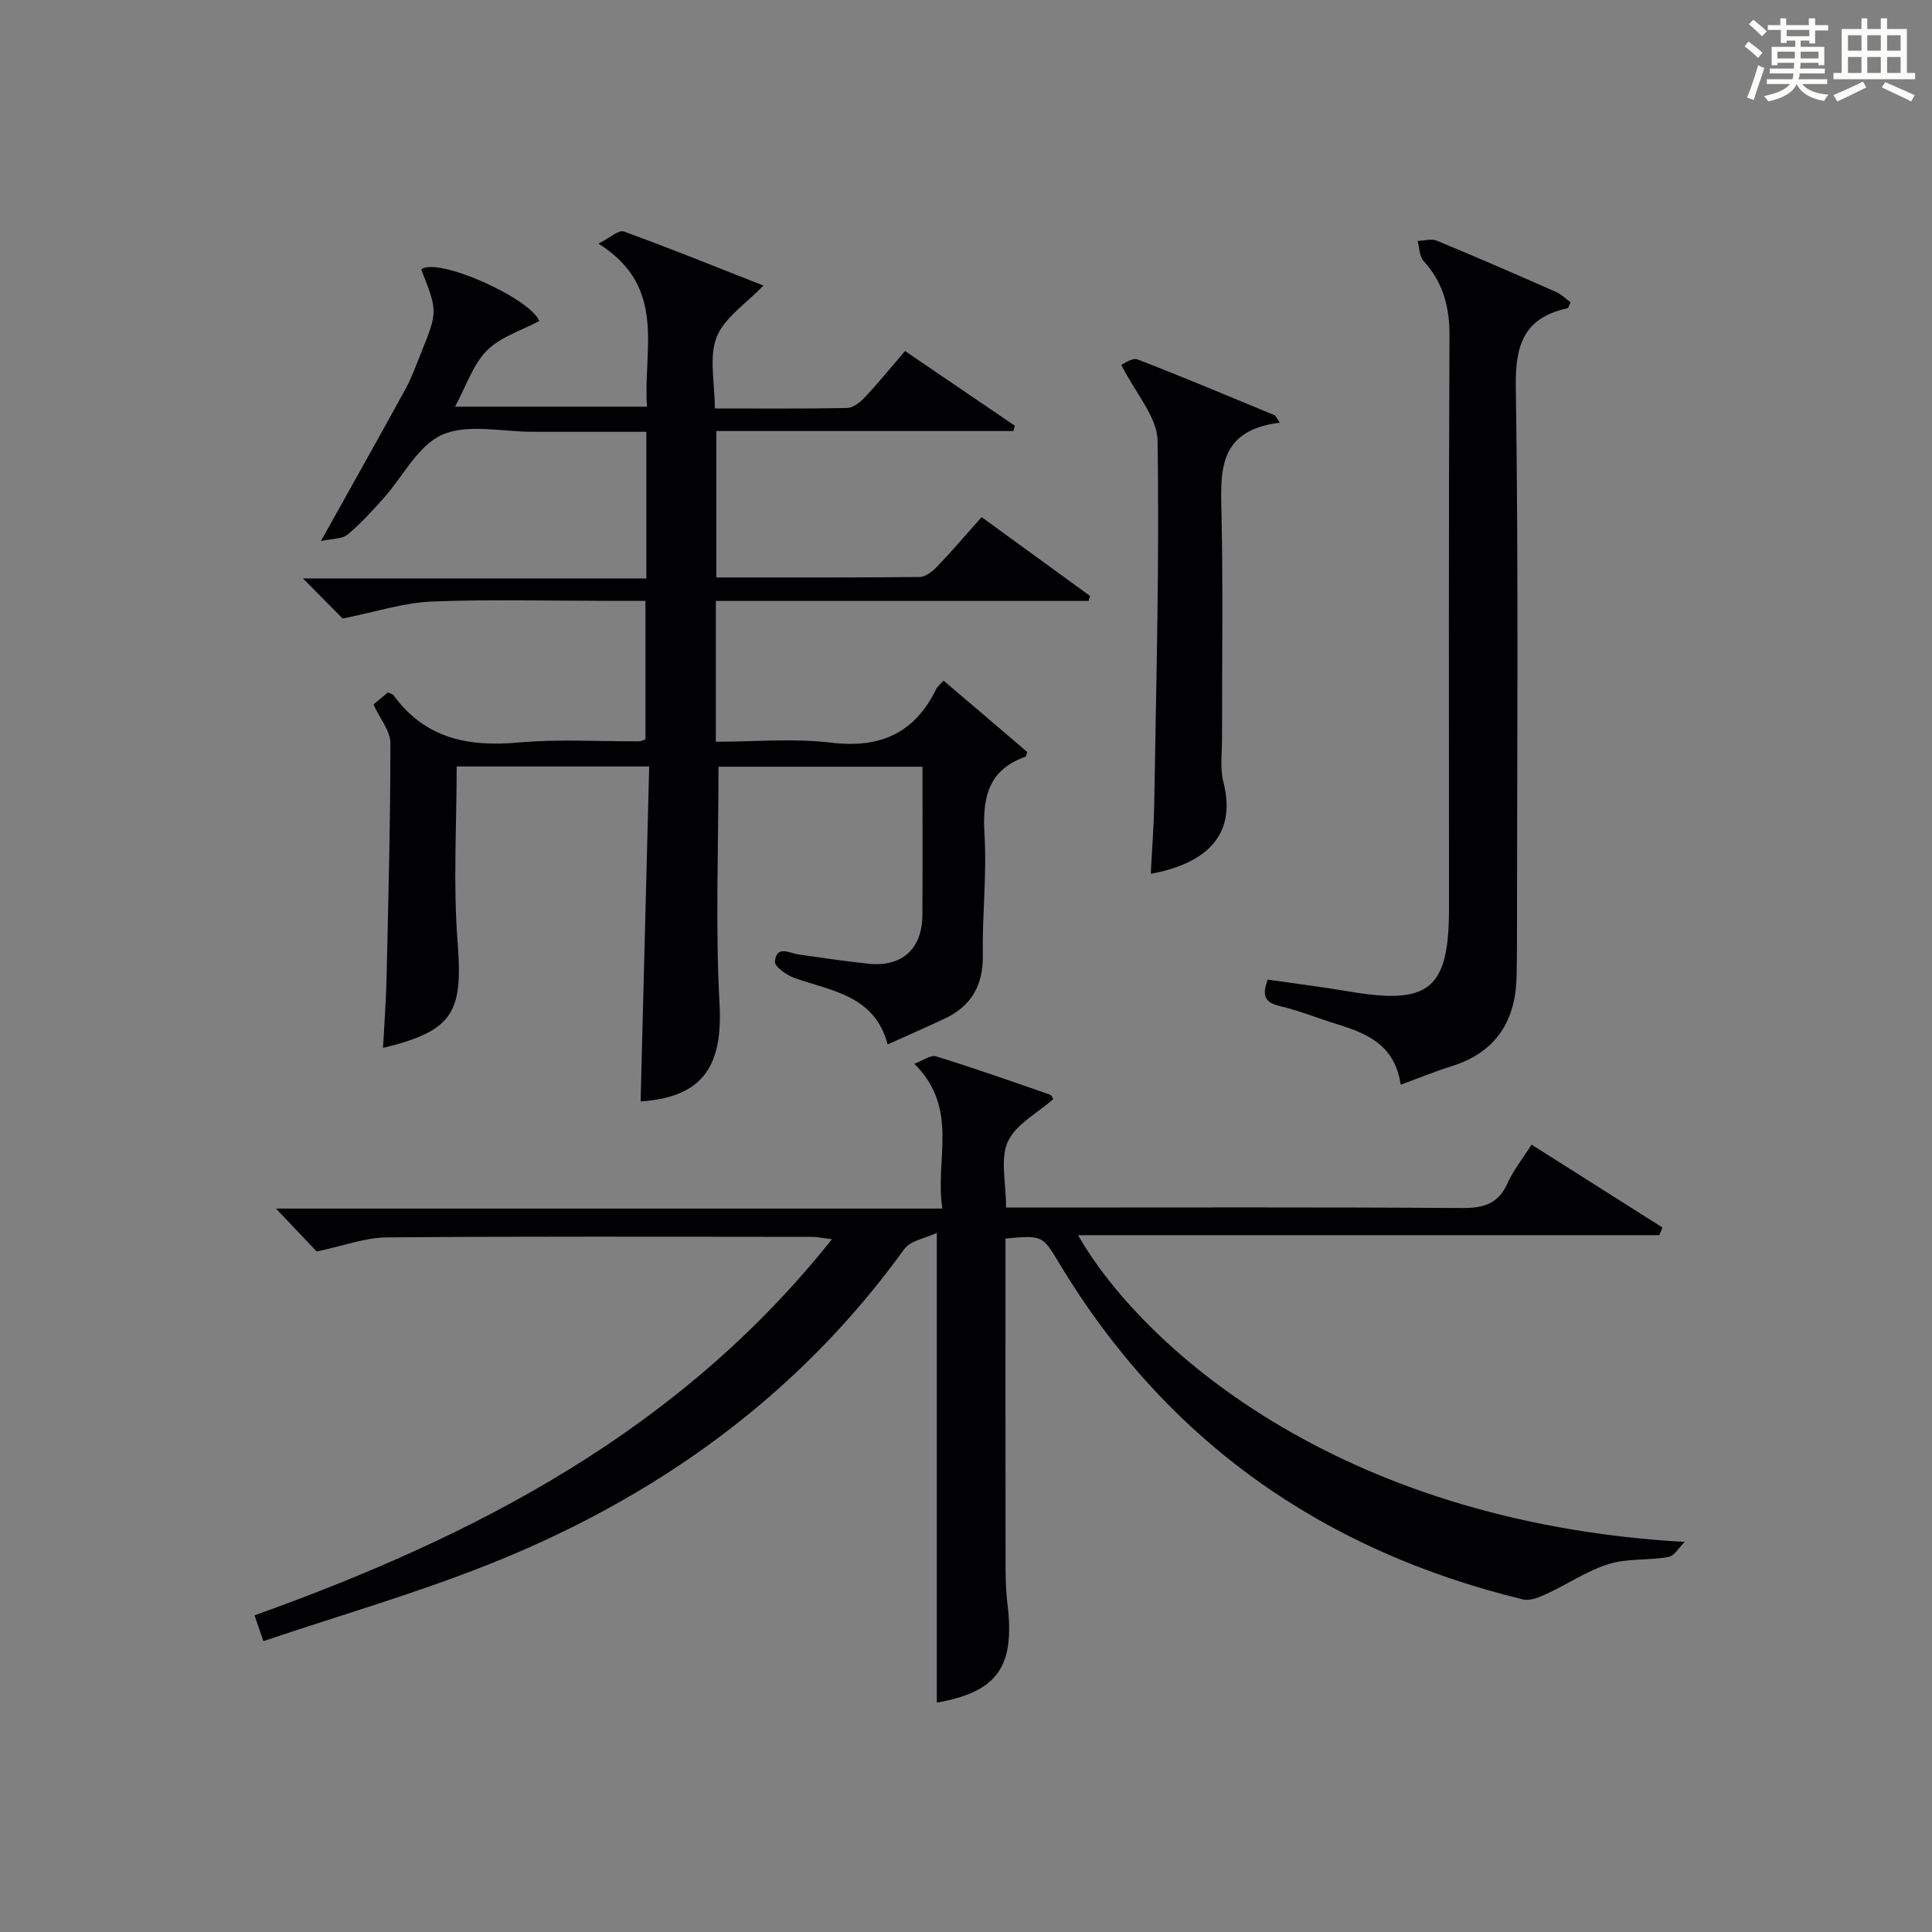
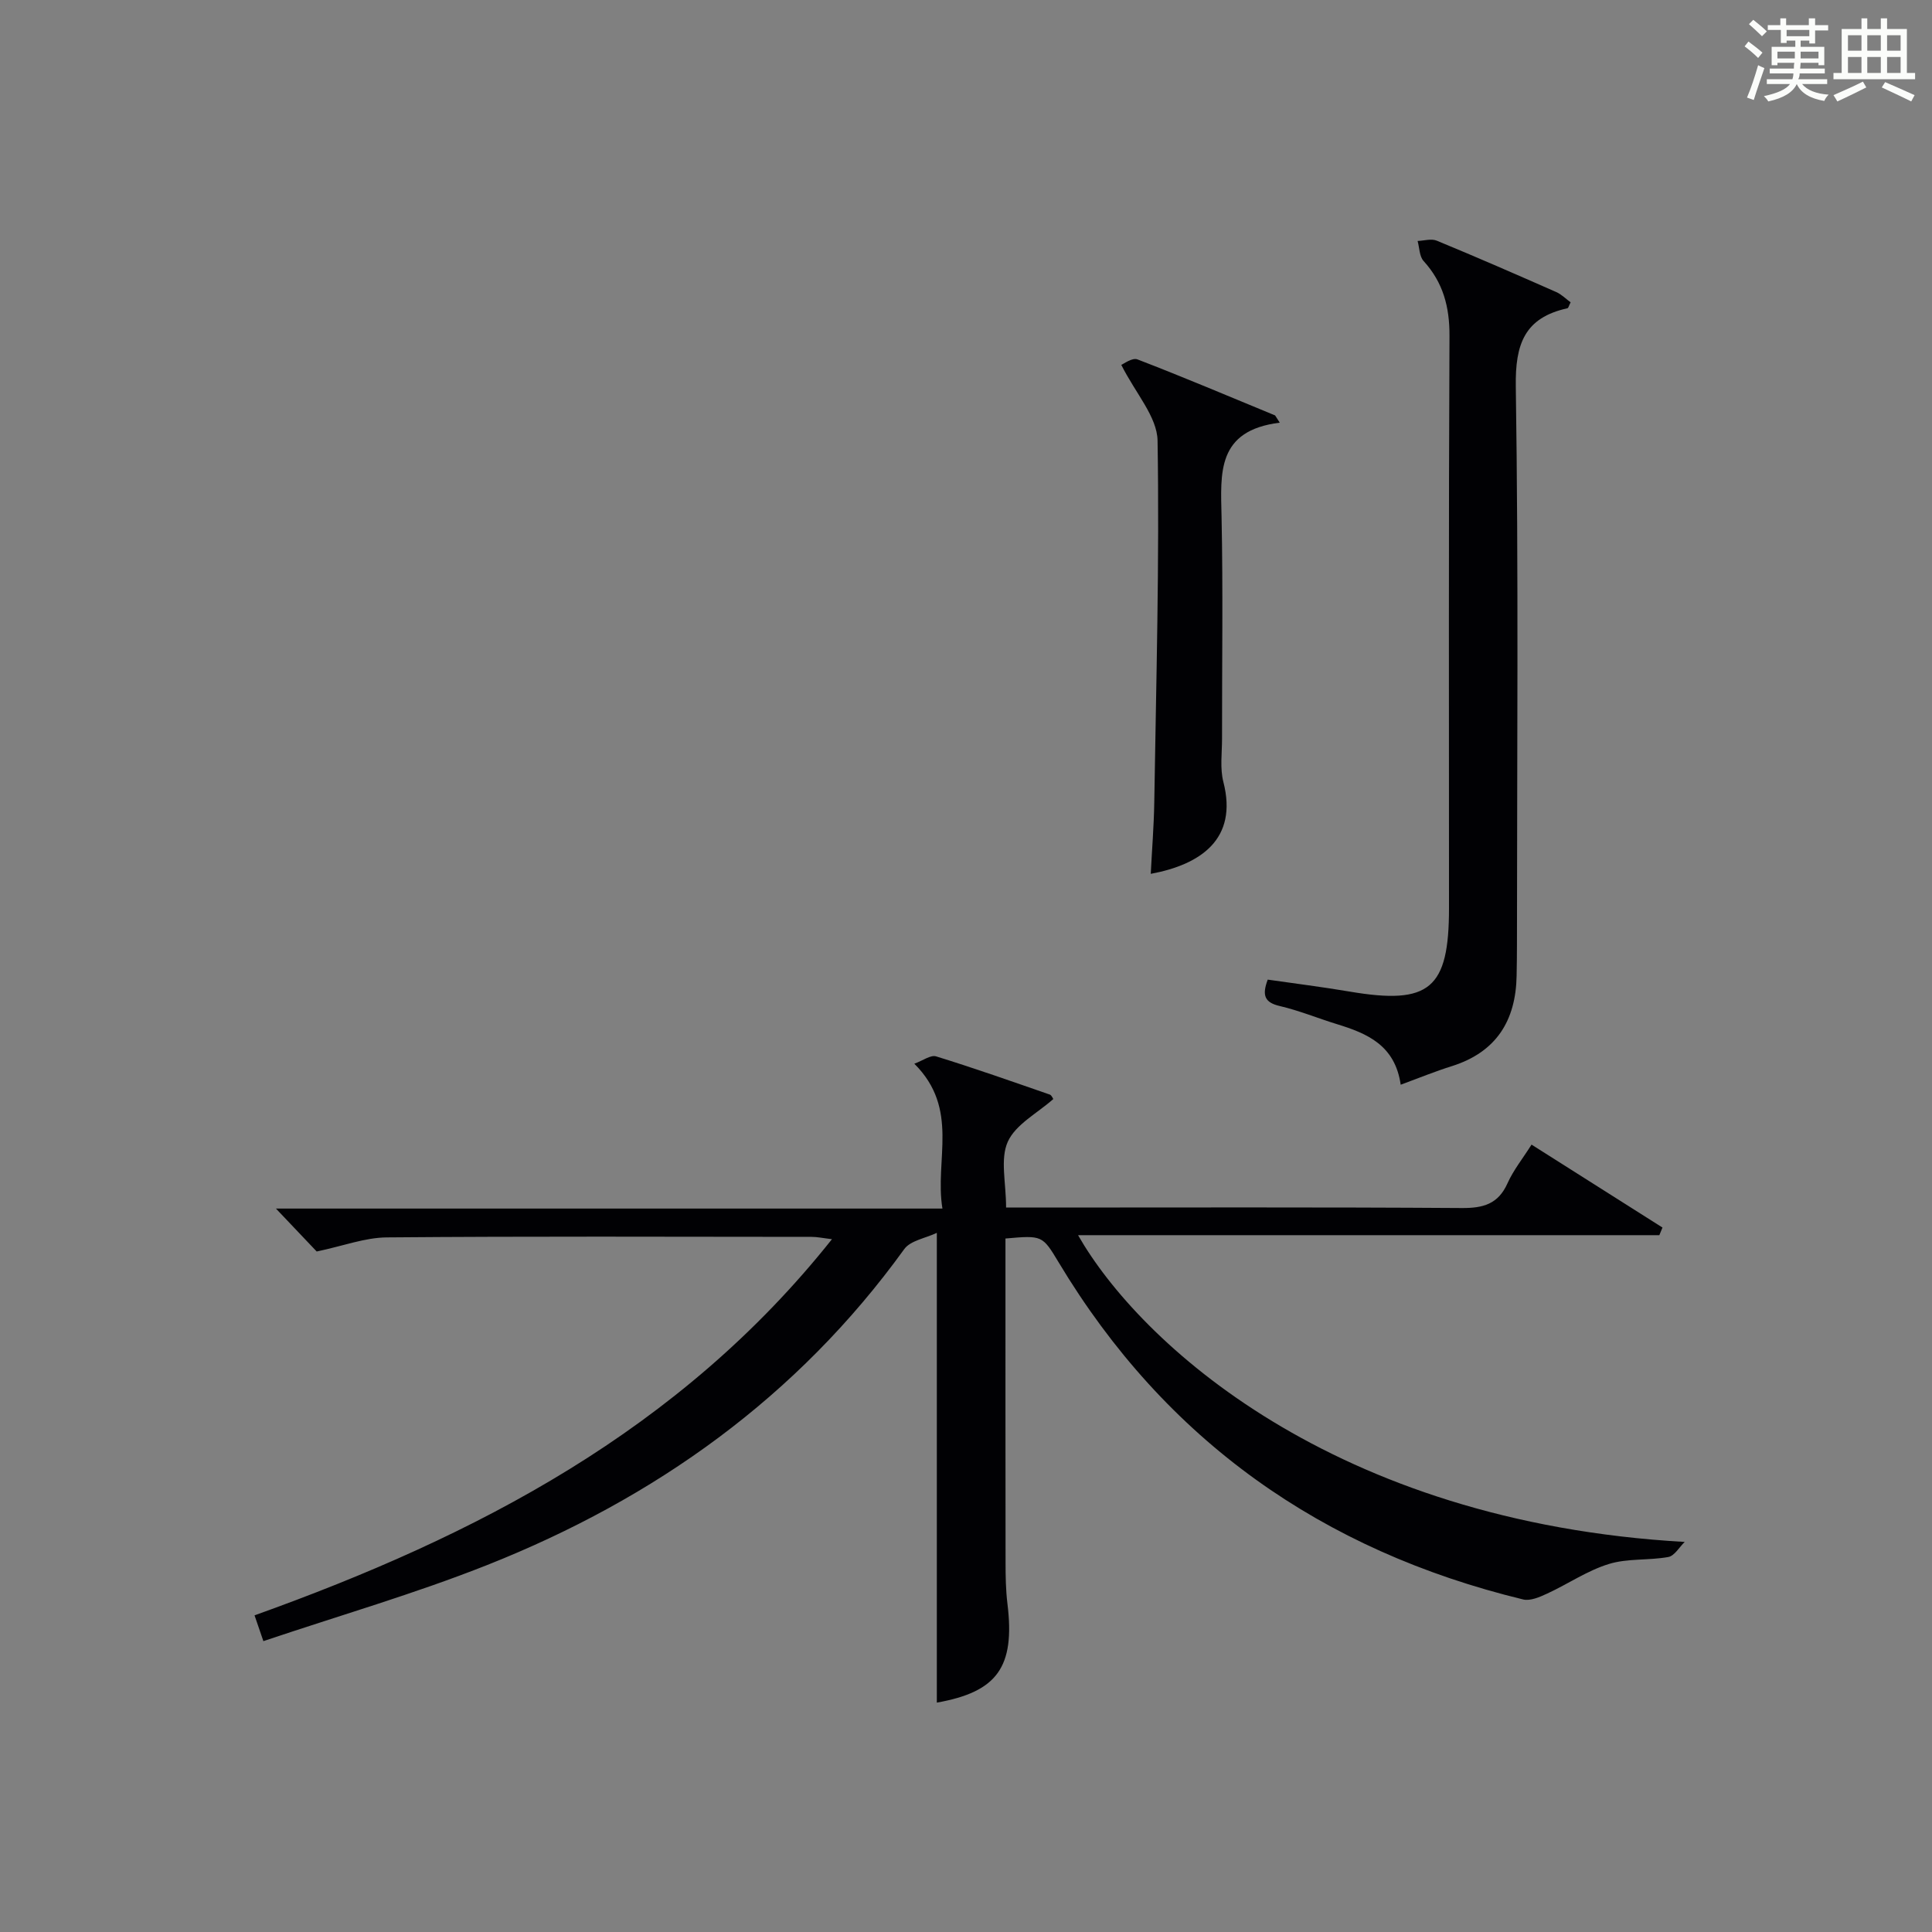
<svg xmlns="http://www.w3.org/2000/svg" version="1.1" id="漢_ZDIC_典" x="0px" y="0px" viewBox="0 0 400 400" style="enable-background:new 0 0 400 400;" xml:space="preserve">
  <rect x="0" y="0" width="400" height="400" fill="#808080" stroke="none" />
  <style type="text/css">
	.st1{fill:#010104;}
	.st0{fill:#fbfcfa;}
</style>
  <g>
    <path class="st0" d="M361.2,9.6l0.8-1c0.9,0.7,1.9,1.4,2.9,2.3L364,12C363,11,362,10.2,361.2,9.6z M361.7,20.2   c0.9-2.1,1.6-4.3,2.3-6.7c0.4,0.2,0.8,0.4,1.3,0.6c-0.7,2.1-1.5,4.3-2.2,6.6L361.7,20.2z M362.1,5l0.9-0.9c1,0.8,2,1.6,2.8,2.4   l-1,1C363.9,6.6,363,5.8,362.1,5z M374.6,3.8h1.2v1.4h2.7v1.1h-2.7v2.7h-1.2V8.4h-1.8v1.3h4.9v3.8h-1.2v-0.5h-3.7   c0,0.4-0.1,0.9-0.1,1.2h5.1v1h-5.2c0,0.5-0.1,0.9-0.3,1.2h6v1h-5.2c1.1,1.3,2.9,2,5.5,2.2c-0.4,0.4-0.7,0.8-0.9,1.3   c-2.9-0.5-4.8-1.6-5.7-3.5H372c-0.8,1.7-2.7,2.9-5.9,3.6c-0.2-0.4-0.6-0.8-0.9-1.1c2.8-0.6,4.6-1.4,5.4-2.5h-4.8v-1h5.3   c0.1-0.3,0.2-0.7,0.2-1.2h-4.9v-1h5c0-0.4,0-0.8,0.1-1.2H368v0.5h-1.2V9.7h4.9V8.4h-1.8v0.5h-1.2V6.2H366V5.2h2.6V3.8h1.2v1.4h4.7   V3.8z M368,12.1h3.6c0-0.4,0-0.9,0-1.4H368V12.1z M369.9,7.5h4.7V6.2h-4.7V7.5z M376.5,10.7h-3.7c0,0.5,0,1,0,1.4h3.7V10.7z" />
    <path class="st0" d="M385.3,3.8h1.3V6h2.8V3.8h1.3V6h4.1v9.1h1.7v1.3h-16.9v-1.3h1.7V6h4.1V3.8z M385.7,16.9l0.7,1.2   c-1.8,0.9-3.8,1.9-6,2.9c-0.2-0.4-0.5-0.8-0.8-1.3C381.9,18.7,383.9,17.8,385.7,16.9z M382.6,10.5h2.8V7.3h-2.8V10.5z M382.6,15.1   h2.8v-3.3h-2.8V15.1z M386.6,10.5h2.8V7.3h-2.8V10.5z M386.6,15.1h2.8v-3.3h-2.8V15.1z M390.3,17c2.1,0.9,4.1,1.8,6.1,2.7l-0.7,1.3   c-2.2-1.1-4.2-2-6.1-2.9L390.3,17z M393.5,7.3h-2.8v3.2h2.8V7.3z M390.7,15.1h2.8v-3.3h-2.8V15.1z" />
-     <path class="st1" d="M134.41,158.69c-13.83,0-26.76,0-39.86,0c0,12.2-0.75,24.34,0.19,36.34c1.15,14.6-0.84,18.38-15.44,21.93   c0.25-4.79,0.62-9.49,0.73-14.19c0.37-16.31,0.8-32.62,0.8-48.93c0-2.49-2.14-4.99-3.51-7.98c0.65-0.55,1.88-1.57,3.01-2.52   c0.57,0.29,0.98,0.37,1.15,0.61c6.49,8.93,15.42,10.73,25.87,9.78c8.27-0.75,16.65-0.2,24.98-0.25c0.31,0,0.62-0.18,1.31-0.4   c0-9.27,0-18.65,0-28.68c-2.61,0-5.23,0-7.86,0c-12.17,0-24.35-0.35-36.49,0.15c-5.74,0.24-11.42,2.12-18.35,3.51   c-1.52-1.54-4.4-4.45-8.21-8.3c24.33,0,47.62,0,71.09,0c0-10.44,0-20.07,0-30.36c-7.9,0-15.69-0.01-23.48,0   c-6.33,0.01-13.44-1.72-18.77,0.6c-5.05,2.21-8.17,8.73-12.25,13.27c-2.34,2.6-4.71,5.22-7.4,7.43c-1.11,0.91-3.07,0.79-5.48,1.33   c6.38-11.44,11.99-21.41,17.49-31.44c1.27-2.32,2.18-4.85,3.17-7.32c3.55-8.78,3.53-8.79,0.1-17.5c3.5-2.63,22.6,6,24.45,10.69   c-3.73,2-8.08,3.3-10.87,6.14c-2.89,2.93-4.27,7.35-6.57,11.6c13.34,0,26.23,0,39.75,0c-0.9-11.74,4.33-24.72-10.05-33.76   c2.38-1.2,4.18-2.9,5.23-2.52c9.76,3.55,19.4,7.46,28.91,11.2c-3.61,3.79-8.12,6.68-9.69,10.7C146.75,74,148,79.27,148,84.57   c9.47,0,18.44,0.08,27.4-0.1c1.23-0.03,2.67-1.16,3.61-2.16c2.83-3.02,5.45-6.24,8.37-9.63c7.72,5.25,15.22,10.36,22.73,15.46   c-0.1,0.37-0.2,0.73-0.29,1.1c-20.4,0-40.81,0-61.51,0c0,10.36,0,20.08,0,30.32c14.17,0,28.13,0.05,42.09-0.1   c1.23-0.01,2.67-1.15,3.62-2.15c3.09-3.23,6-6.64,9.21-10.25c7.62,5.54,15.04,10.94,22.46,16.33c-0.11,0.34-0.21,0.68-0.32,1.03   c-25.65,0-51.3,0-77.16,0c0,9.86,0,19.15,0,29.15c8.01,0,16.05-0.75,23.88,0.19c10.17,1.22,17.27-1.95,21.75-11.11   c0.28-0.57,0.85-0.99,1.51-1.73c2.95,2.51,5.83,4.95,8.69,7.39c2.89,2.46,5.77,4.93,8.63,7.38c-0.14,0.41-0.17,0.91-0.36,0.98   c-7.85,2.77-8.93,8.66-8.48,16.14c0.5,8.27-0.49,16.63-0.35,24.94c0.1,6.26-2.38,10.55-7.93,13.16c-3.73,1.75-7.5,3.4-11.77,5.33   c-2.67-10.11-11.52-11.04-19.27-13.75c-1.63-0.57-4.17-2.38-4.07-3.41c0.33-3.49,3.03-1.73,5.01-1.45   c4.77,0.68,9.54,1.39,14.33,1.9c6.94,0.73,11.14-3.03,11.19-10.03c0.07-10.15,0.02-20.29,0.02-30.76c-14.43,0-28.5,0-42.23,0   c0,16.57-0.67,32.89,0.21,49.12c0.71,13-3.54,19.31-16.34,20.18C133.23,205.03,133.82,182.01,134.41,158.69z" />
    <path class="st1" d="M208.17,256.42c0,1.89,0,3.53,0,5.16c0,20.66-0.01,41.32,0.02,61.98c0,2.83,0.05,5.68,0.39,8.48   c1.61,13.14-2.13,18.25-14.62,20.47c0-31.93,0-63.97,0-97.26c-2.36,1.12-5.46,1.59-6.74,3.36c-22.13,30.64-51.61,51.63-86.35,65.41   c-15.06,5.97-30.7,10.49-46.34,15.76c-0.81-2.36-1.28-3.72-1.83-5.34c45.92-16.45,88.05-38.26,119.55-77.88   c-1.85-0.22-3.04-0.48-4.22-0.48c-29.32-0.02-58.65-0.14-87.97,0.11c-4.49,0.04-8.97,1.76-14.49,2.92c-2-2.11-4.91-5.17-8.44-8.89   c46.26,0,91.63,0,137.99,0c-1.66-10.09,3.62-20.59-5.82-29.99c1.77-0.64,3.38-1.87,4.51-1.52c7.91,2.44,15.72,5.2,23.54,7.91   c0.37,0.13,0.58,0.72,0.73,0.92c-3.32,2.95-7.81,5.25-9.43,8.85c-1.61,3.59-0.35,8.47-0.35,13.62c2.06,0,3.97,0,5.88,0   c29.49,0,58.98-0.1,88.47,0.1c4.46,0.03,7.55-0.83,9.47-5.14c1.2-2.68,3.11-5.05,4.97-7.99c9.22,5.84,18.17,11.5,27.11,17.17   c-0.22,0.53-0.43,1.06-0.65,1.58c-40,0-80.01,0-120.35,0c12.63,22.12,52.69,59.39,125.6,63.51c-1.12,1.08-2.11,2.88-3.39,3.12   c-4.07,0.74-8.44,0.25-12.32,1.45c-4.45,1.37-8.45,4.13-12.73,6.11c-1.55,0.72-3.52,1.59-5.01,1.23   c-41.58-10.09-74.01-32.88-96.16-69.78C215.81,255.75,215.8,255.75,208.17,256.42z" />
    <path class="st1" d="M290,224.58c-1.17-8.17-6.92-10.61-13.17-12.53c-3.97-1.22-7.83-2.82-11.86-3.76c-3.16-0.73-3.72-2.22-2.5-5.47   c5.62,0.81,11.32,1.52,16.98,2.48c16.53,2.8,20.55-0.55,20.55-17.28c0-39.49-0.09-78.97,0.1-118.46   c0.03-6.02-1.31-11.07-5.36-15.52c-0.88-0.96-0.85-2.75-1.24-4.15c1.33-0.05,2.85-0.53,3.97-0.06c8.29,3.42,16.51,7.01,24.72,10.63   c1.12,0.49,2.03,1.44,2.99,2.13c-0.36,0.7-0.46,1.18-0.65,1.23c-8.87,1.95-10.84,7.37-10.7,16.22   c0.58,38.48,0.25,76.97,0.24,115.46c0,2.17-0.03,4.33-0.07,6.5c-0.16,9.31-4.2,15.81-13.37,18.72   C297.31,221.75,294.09,223.07,290,224.58z" />
    <path class="st1" d="M264.96,87.51c-13.11,1.62-12.24,10.48-12.05,19.46c0.32,15.32,0.08,30.65,0.1,45.97c0,3-0.45,6.14,0.28,8.97   c3.05,11.85-4.75,17.1-15.04,19.01c0.25-4.97,0.65-9.89,0.73-14.81c0.39-24.96,1.09-49.93,0.68-74.88   c-0.08-4.94-4.57-9.82-7.51-15.69c0.44-0.16,2.25-1.55,3.35-1.13c9.57,3.68,19.02,7.69,28.5,11.6   C264.32,86.5,264.64,87.01,264.96,87.51z" />
  </g>
</svg>